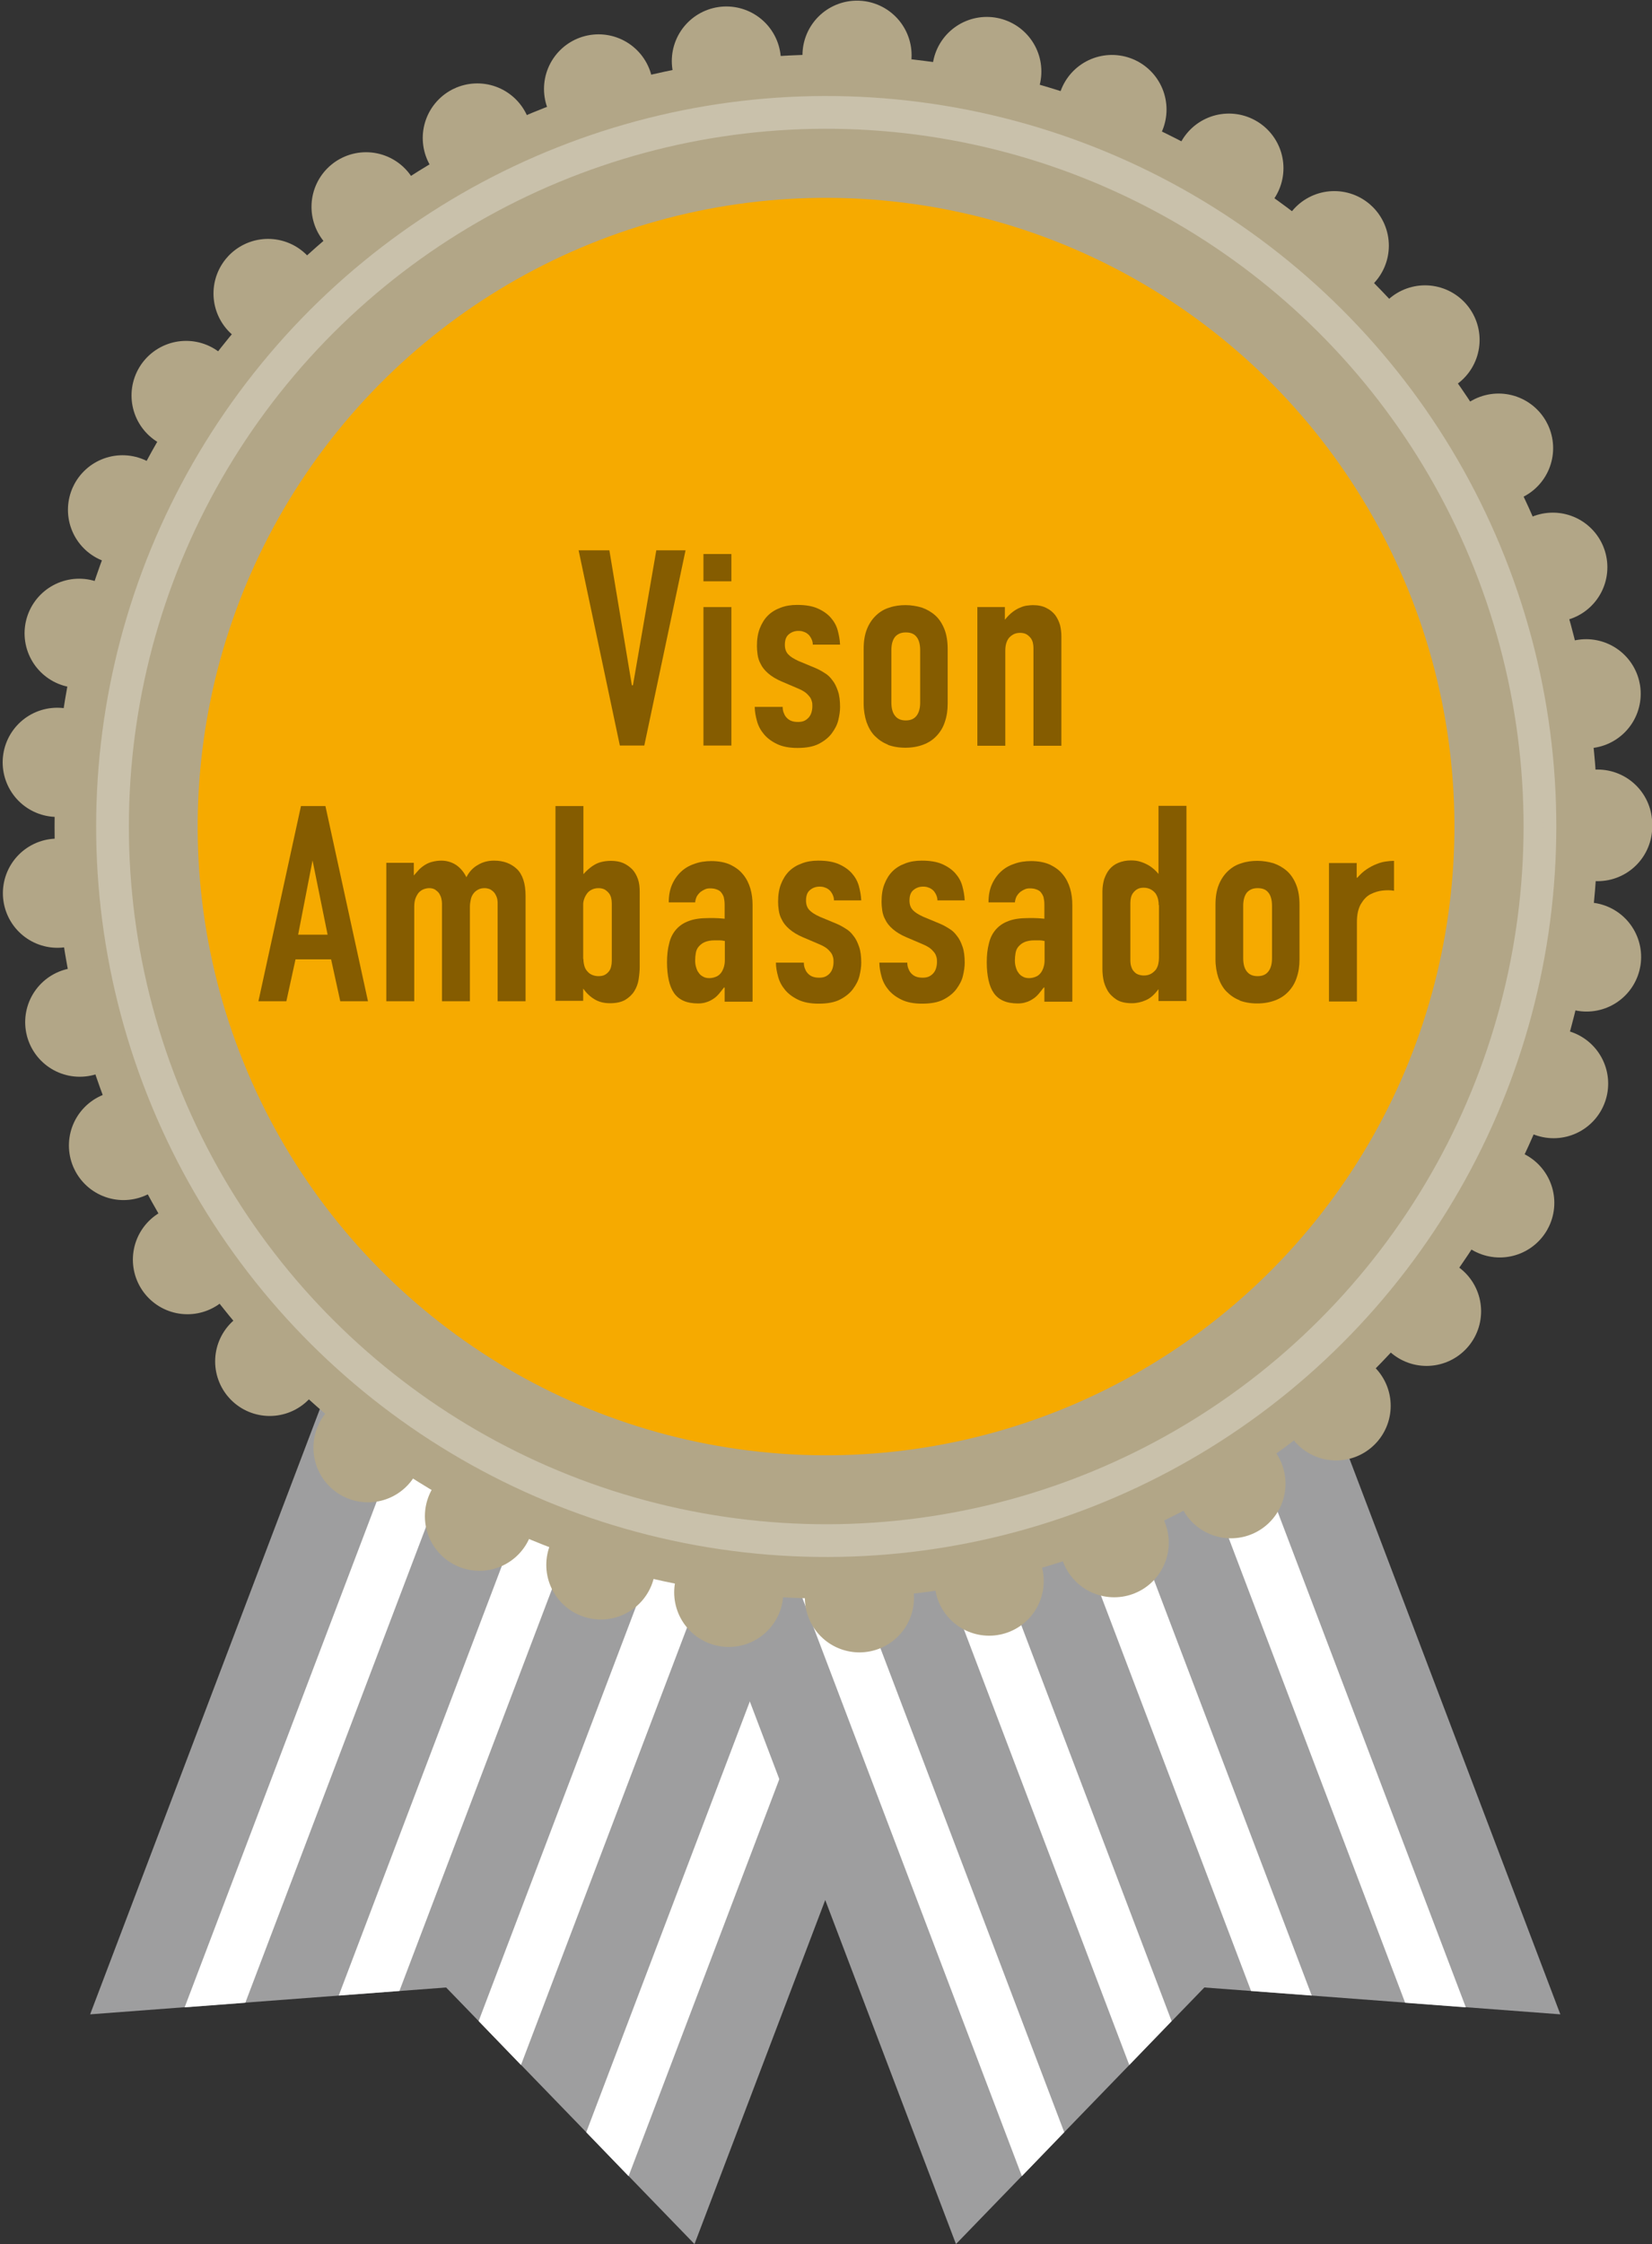
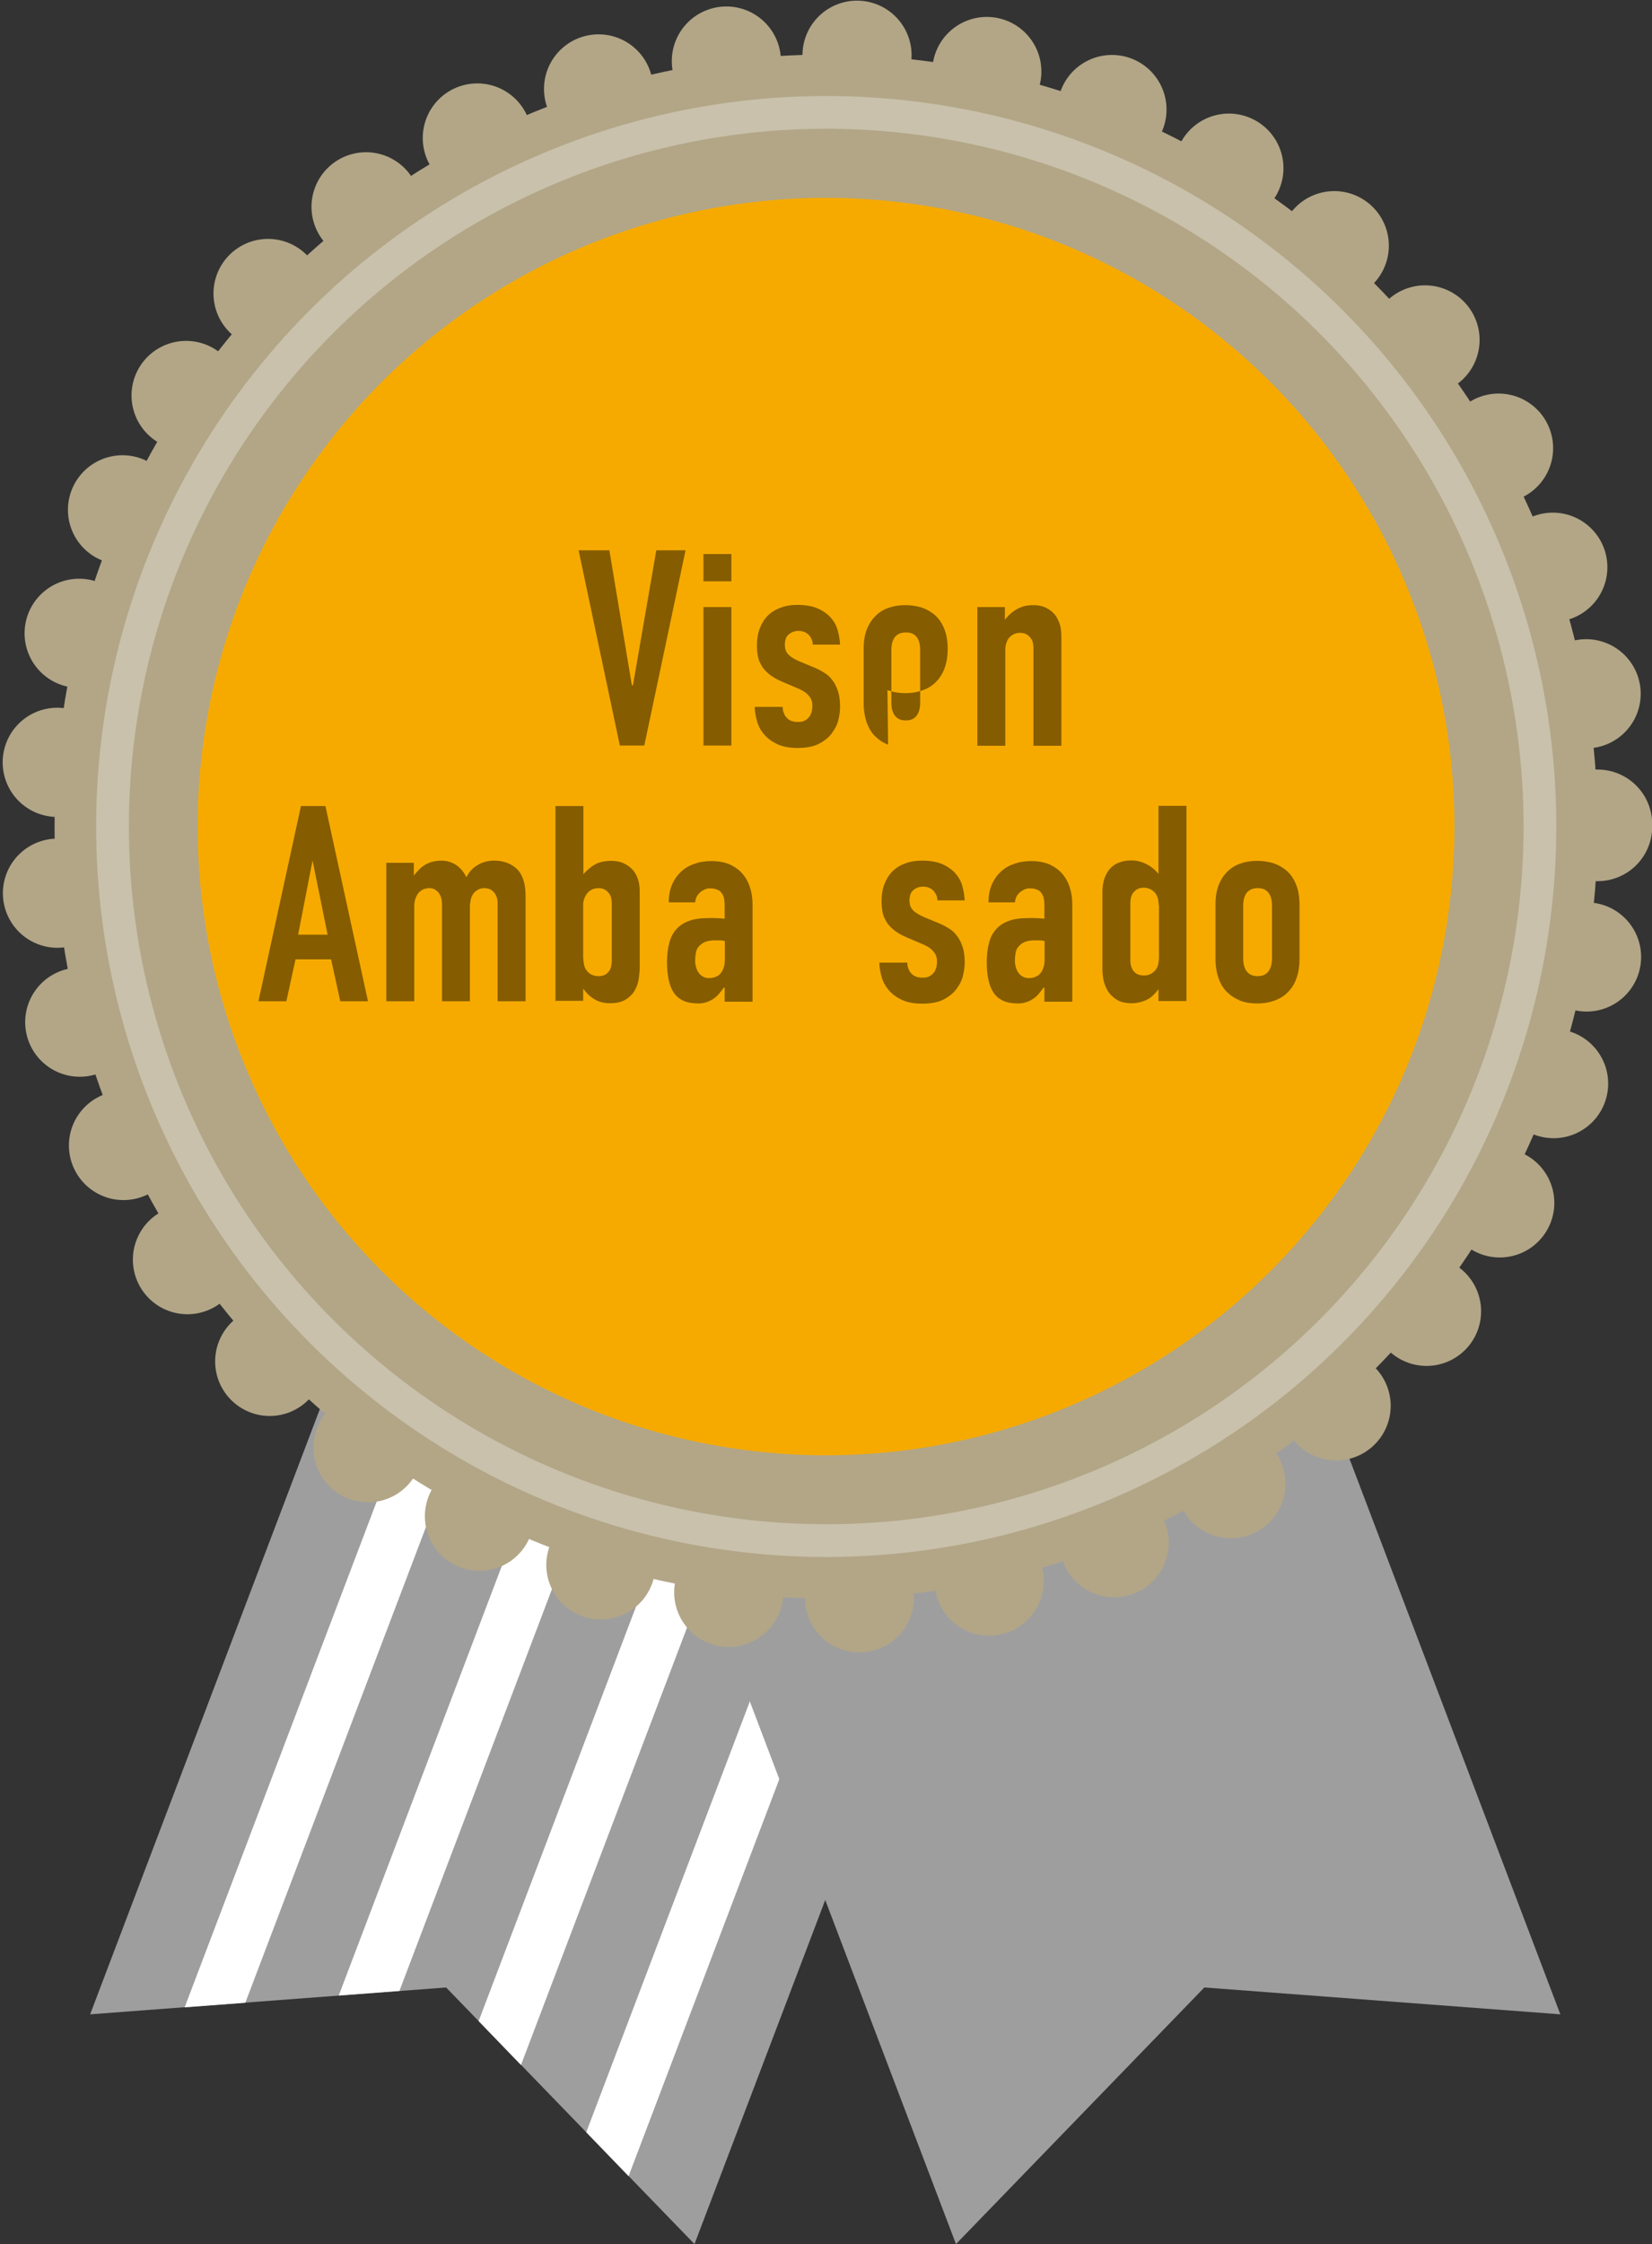
<svg xmlns="http://www.w3.org/2000/svg" id="_レイヤー_2" viewBox="0 0 75.69 102.76">
  <rect x="0" y="0" width="75.69" height="102.76" fill="#333333" stroke="none" />
  <defs>
    <style>.cls-1{fill:#b2a687;stroke:#b2a687;stroke-dasharray:0 6;stroke-linecap:round;stroke-linejoin:round;stroke-width:5px;}.cls-2{fill:#fff;}.cls-3{opacity:.46;}.cls-4{fill:none;opacity:.3;stroke:#fff;stroke-miterlimit:10;stroke-width:1.5px;}.cls-5{fill:#f6aa00;}.cls-6{fill:#9e9e9f;}</style>
  </defs>
  <g id="_レイヤー_1-2">
    <polygon class="cls-6" points="31.82 102.76 20.44 91.01 4.13 92.24 11.34 73.25 25.59 35.74 39.44 41 53.29 46.26 39.04 83.77 31.82 102.76" />
    <path class="cls-2" d="M28.8,99.65l-1.94-2.01,20.39-53.67,2.36.9-20.81,54.78ZM21.93,92.55l1.94,2.01,19.74-51.97-2.36-.9-19.32,50.86ZM8.46,91.92l2.78-.21,20.39-53.67-2.36-.9-20.81,54.78ZM37.62,40.31l-2.36-.9-19.74,51.97,2.78-.21,19.32-50.86Z" />
    <polygon class="cls-6" points="43.8 102.76 55.18 91.01 71.49 92.24 64.28 73.25 50.03 35.74 36.18 41 22.33 46.26 36.58 83.77 43.8 102.76" />
-     <path class="cls-2" d="M26.01,44.87l2.36-.9,20.39,53.67-1.94,2.01-20.81-54.78ZM34.36,41.69l-2.36.9,19.74,51.97,1.94-2.01-19.32-50.86ZM46.35,37.14l-2.36.9,20.39,53.67,2.78.21-20.81-54.78ZM57.32,91.17l2.78.21-19.74-51.97-2.36.9,19.32,50.86Z" />
    <circle class="cls-1" cx="37.85" cy="37.85" r="35.35" />
    <circle class="cls-5" cx="37.85" cy="37.85" r="28.79" transform="translate(-11.44 16.97) rotate(-22.04)" />
    <circle class="cls-4" cx="37.85" cy="37.85" r="32.7" transform="translate(-5.63 69.06) rotate(-80.67)" />
    <g class="cls-3">
      <path d="M29.52,34.14h-1.12l-1.89-8.94h1.41l1.03,6.18h.05l1.07-6.18h1.34l-1.89,8.94Z" />
      <path d="M33.51,25.37v1.25h-1.28v-1.25h1.28ZM32.23,27.8h1.28v6.34h-1.28v-6.34Z" />
      <path d="M37.24,29.51c0-.1-.03-.19-.07-.27-.04-.08-.09-.15-.15-.2-.06-.05-.13-.09-.2-.11-.07-.03-.15-.04-.24-.04-.16,0-.31.05-.43.15-.13.1-.19.26-.19.49,0,.18.05.32.15.43.1.11.26.21.48.31l.77.32c.14.06.27.13.41.22.14.08.26.19.36.33.11.13.19.3.26.5.07.2.1.45.1.74,0,.18-.03.38-.08.59-.05.22-.16.42-.3.61s-.34.35-.59.48c-.25.13-.58.19-.98.19-.38,0-.69-.06-.94-.18-.25-.12-.45-.27-.6-.45-.15-.18-.26-.38-.32-.61-.06-.22-.1-.43-.1-.64h1.28c0,.08.01.17.04.25s.06.15.12.22c.05.06.12.12.21.16.09.04.2.06.33.06.09,0,.18-.01.26-.04.08-.03.15-.08.21-.14.06-.06.11-.14.14-.23.03-.09.05-.19.05-.31,0-.08,0-.16-.03-.24-.02-.07-.05-.14-.1-.2s-.11-.13-.19-.19-.19-.12-.33-.18l-.75-.32c-.26-.11-.47-.24-.63-.38s-.27-.28-.34-.43c-.08-.14-.12-.29-.14-.43-.02-.14-.03-.27-.03-.38,0-.31.04-.58.13-.81s.21-.43.37-.59c.16-.16.36-.28.58-.36.23-.09.48-.13.76-.13.38,0,.69.05.94.16.25.11.45.25.6.42.15.17.26.36.32.58.06.22.1.44.11.66h-1.25Z" />
-       <path d="M40.69,34.1c-.24-.09-.44-.23-.61-.4s-.29-.39-.38-.64c-.08-.25-.13-.53-.13-.84v-2.5c0-.36.05-.66.15-.91.1-.25.24-.46.42-.63s.38-.29.62-.36c.23-.08.48-.11.73-.11s.5.04.74.11c.23.08.44.2.62.36s.32.38.42.63c.1.25.15.56.15.91v2.5c0,.31-.04.58-.13.84-.08.25-.21.46-.38.64s-.37.31-.61.4c-.24.09-.51.14-.82.14s-.58-.05-.82-.14ZM41.99,32.78c.11-.14.17-.34.17-.61v-2.4c0-.27-.06-.48-.17-.61-.11-.14-.27-.2-.49-.2s-.37.07-.49.2c-.11.14-.17.34-.17.61v2.4c0,.27.06.48.17.61.11.14.27.21.49.21s.38-.07.49-.21Z" />
+       <path d="M40.69,34.1c-.24-.09-.44-.23-.61-.4s-.29-.39-.38-.64c-.08-.25-.13-.53-.13-.84v-2.5c0-.36.05-.66.15-.91.1-.25.24-.46.42-.63s.38-.29.62-.36c.23-.08.48-.11.73-.11s.5.04.74.11c.23.08.44.2.62.36s.32.38.42.63c.1.25.15.56.15.91c0,.31-.04.58-.13.84-.08.25-.21.46-.38.64s-.37.31-.61.4c-.24.09-.51.14-.82.14s-.58-.05-.82-.14ZM41.99,32.78c.11-.14.17-.34.17-.61v-2.4c0-.27-.06-.48-.17-.61-.11-.14-.27-.2-.49-.2s-.37.07-.49.2c-.11.14-.17.34-.17.61v2.4c0,.27.06.48.17.61.11.14.27.21.49.21s.38-.07.49-.21Z" />
      <path d="M44.76,27.8h1.28v.58c.12-.15.24-.27.36-.36.12-.09.24-.16.35-.2.11-.05.22-.08.32-.09.1-.01.18-.02.24-.02.25,0,.46.04.63.13.17.08.31.2.41.33.1.14.17.29.22.46.04.17.06.34.06.52v5h-1.28v-4.48c0-.08-.01-.17-.03-.25s-.06-.16-.11-.22c-.05-.06-.12-.12-.19-.16-.08-.04-.17-.06-.28-.06s-.21.02-.29.06c-.08.04-.16.1-.22.17s-.1.16-.13.26c-.03.1-.04.22-.04.34v4.34h-1.28v-6.34Z" />
      <path d="M15.59,45.85l-.42-1.92h-1.63l-.42,1.92h-1.28l1.95-8.94h1.12l1.95,8.94h-1.28ZM14.32,39.4l-.66,3.4h1.35l-.69-3.4Z" />
      <path d="M18.96,39.51v.58c.08-.09.16-.18.24-.27.08-.08.18-.16.28-.22s.21-.11.34-.14c.12-.03.26-.05.4-.05.25,0,.48.07.68.2.2.14.35.32.47.56.12-.24.29-.43.52-.56.23-.14.47-.2.75-.2.43,0,.77.13,1.04.38.26.25.4.66.4,1.23v4.83h-1.28v-4.48c0-.1-.01-.2-.04-.28-.03-.08-.07-.16-.12-.22-.05-.06-.12-.11-.19-.15-.08-.03-.16-.05-.24-.05-.12,0-.22.02-.31.07s-.16.11-.21.18c-.06.08-.1.17-.12.27s-.04.21-.04.32v4.34h-1.28v-4.48c0-.07-.01-.14-.03-.23s-.06-.16-.1-.23c-.05-.07-.11-.12-.18-.17-.08-.05-.17-.07-.28-.07-.08,0-.17.02-.25.05s-.15.08-.22.15c-.06.07-.11.16-.15.26-.04.11-.06.23-.06.38v4.34h-1.28v-6.34h1.28Z" />
      <path d="M25.45,45.85v-8.94h1.28v3.12c.07-.08.14-.15.22-.22.08-.07.17-.14.27-.2.1-.06.21-.11.34-.14.12-.03.27-.05.43-.05.21,0,.4.03.56.1.16.07.3.17.42.29.12.13.2.28.26.45s.08.37.08.59v3.42c0,.19-.02.38-.05.58s-.1.38-.2.54c-.1.16-.24.29-.42.4-.18.1-.41.15-.69.15s-.51-.06-.71-.18c-.2-.12-.37-.28-.52-.49v.56h-1.28ZM26.73,43.91c0,.13.02.24.05.34.03.1.08.18.15.25.06.07.14.12.22.15.08.03.17.05.27.05.12,0,.22-.02.29-.06.08-.04.14-.1.19-.16.05-.06.08-.14.1-.22s.03-.17.03-.26v-2.63c0-.09-.01-.18-.03-.26s-.06-.16-.11-.22-.12-.12-.19-.16c-.08-.04-.17-.06-.28-.06-.13,0-.24.03-.33.08-.09.05-.16.11-.21.19-.05.07-.09.15-.12.24s-.04.17-.04.24v2.5Z" />
      <path d="M33.2,45.22h-.03c-.08.1-.15.2-.23.29-.08.09-.16.17-.26.23-.09.06-.2.12-.31.15-.11.04-.24.06-.38.06-.26,0-.49-.04-.67-.12-.18-.08-.33-.2-.44-.36-.11-.16-.19-.36-.24-.59-.05-.23-.08-.5-.08-.81,0-.32.03-.61.1-.87.06-.26.17-.47.32-.64.15-.17.34-.3.59-.39.24-.09.54-.13.9-.13.04,0,.12,0,.25,0,.12,0,.28.01.48.03v-.66c0-.13-.02-.24-.04-.33-.03-.09-.08-.17-.13-.23s-.13-.1-.22-.13c-.08-.03-.18-.04-.28-.04-.08,0-.15.01-.22.04s-.14.07-.21.12c-.07.06-.12.12-.17.2-.04.08-.07.17-.08.28h-1.21c0-.31.05-.58.15-.81s.24-.43.41-.59c.17-.16.37-.28.61-.36.24-.09.5-.13.78-.13.35,0,.64.06.88.17.24.12.43.26.58.45.15.18.26.4.33.64.07.24.1.49.1.75v4.43h-1.28v-.63ZM33.2,43.09c-.08-.02-.15-.03-.23-.03-.08,0-.15,0-.22,0-.19,0-.34.03-.46.08s-.21.13-.28.21-.11.18-.13.29c-.02.11-.03.23-.03.34,0,.1.01.2.04.3.03.1.06.19.12.26.05.08.12.14.2.18.08.05.18.07.29.07.09,0,.19-.02.27-.05.09-.03.17-.08.23-.15.06-.06.11-.15.15-.26.04-.11.06-.23.06-.36v-.89Z" />
-       <path d="M38.21,41.22c0-.1-.03-.19-.07-.27-.04-.08-.09-.15-.15-.2-.06-.05-.13-.09-.2-.11-.07-.03-.15-.04-.24-.04-.16,0-.31.05-.43.15-.13.1-.19.26-.19.49,0,.18.05.32.15.43.1.11.26.21.48.31l.77.32c.14.06.27.13.41.22.14.08.26.19.36.33.11.13.19.3.26.5.07.2.1.45.1.74,0,.18-.03.38-.08.59-.05.22-.16.42-.3.61s-.34.35-.59.48c-.25.13-.58.19-.98.19-.38,0-.69-.06-.94-.18-.25-.12-.45-.27-.6-.45-.15-.18-.26-.38-.32-.61-.06-.22-.1-.43-.1-.64h1.28c0,.08.01.17.04.25s.06.15.12.22c.05.06.12.12.21.16.09.04.2.06.33.06.09,0,.18-.01.26-.04.08-.03.15-.08.21-.14.06-.06.11-.14.14-.23.03-.09.05-.19.05-.31,0-.08,0-.16-.03-.24-.02-.07-.05-.14-.1-.2s-.11-.13-.19-.19-.19-.12-.33-.18l-.75-.32c-.26-.11-.47-.24-.63-.38s-.27-.28-.34-.43c-.08-.14-.12-.29-.14-.43-.02-.14-.03-.27-.03-.38,0-.31.04-.58.13-.81s.21-.43.37-.59c.16-.16.36-.28.58-.36.23-.09.48-.13.76-.13.38,0,.69.05.94.16.25.11.45.25.6.42.15.17.26.36.32.58.06.22.1.44.11.66h-1.25Z" />
      <path d="M42.95,41.22c0-.1-.03-.19-.07-.27-.04-.08-.09-.15-.15-.2-.06-.05-.13-.09-.2-.11-.07-.03-.15-.04-.24-.04-.16,0-.31.05-.43.15-.13.1-.19.26-.19.49,0,.18.05.32.15.43.1.11.26.21.48.31l.77.32c.14.06.27.13.41.22.14.08.26.19.36.33.11.13.19.3.26.5.07.2.1.45.1.74,0,.18-.03.38-.08.59-.05.22-.16.42-.3.61s-.34.35-.59.48c-.25.13-.58.19-.98.19-.38,0-.69-.06-.94-.18-.25-.12-.45-.27-.6-.45-.15-.18-.26-.38-.32-.61-.06-.22-.1-.43-.1-.64h1.28c0,.08.01.17.04.25s.06.15.12.22c.05.06.12.12.21.16.09.04.2.06.33.06.09,0,.18-.01.26-.04.08-.03.15-.08.21-.14.06-.06.11-.14.14-.23.03-.09.05-.19.05-.31,0-.08,0-.16-.03-.24-.02-.07-.05-.14-.1-.2s-.11-.13-.19-.19-.19-.12-.33-.18l-.75-.32c-.26-.11-.47-.24-.63-.38s-.27-.28-.34-.43c-.08-.14-.12-.29-.14-.43-.02-.14-.03-.27-.03-.38,0-.31.04-.58.13-.81s.21-.43.37-.59c.16-.16.36-.28.58-.36.23-.09.48-.13.76-.13.38,0,.69.05.94.16.25.11.45.25.6.42.15.17.26.36.32.58.06.22.1.44.11.66h-1.25Z" />
      <path d="M47.85,45.22h-.03c-.08.1-.15.2-.23.29-.08.09-.16.17-.26.23-.09.06-.2.12-.31.15-.11.04-.24.06-.38.06-.26,0-.49-.04-.67-.12-.18-.08-.33-.2-.44-.36-.11-.16-.19-.36-.24-.59-.05-.23-.08-.5-.08-.81,0-.32.03-.61.1-.87.06-.26.17-.47.32-.64.15-.17.34-.3.59-.39.24-.09.54-.13.9-.13.04,0,.12,0,.25,0,.12,0,.28.01.48.03v-.66c0-.13-.02-.24-.04-.33-.03-.09-.08-.17-.13-.23s-.13-.1-.22-.13c-.08-.03-.18-.04-.28-.04-.08,0-.15.01-.22.04s-.14.07-.21.12c-.07.06-.12.12-.17.2-.04.08-.07.17-.08.28h-1.21c0-.31.05-.58.15-.81s.24-.43.41-.59c.17-.16.37-.28.61-.36.24-.09.5-.13.78-.13.35,0,.64.06.88.17.24.12.43.26.58.45.15.18.26.4.33.64.07.24.1.49.1.75v4.43h-1.28v-.63ZM47.85,43.09c-.08-.02-.15-.03-.23-.03-.08,0-.15,0-.22,0-.19,0-.34.03-.46.08s-.21.13-.28.21-.11.18-.13.29c-.02.11-.03.23-.03.34,0,.1.01.2.04.3.03.1.06.19.12.26.05.08.12.14.2.18.08.05.18.07.29.07.09,0,.19-.02.27-.05.09-.03.17-.08.23-.15.06-.06.11-.15.15-.26.04-.11.06-.23.06-.36v-.89Z" />
      <path d="M53.09,45.28c-.19.26-.38.43-.59.52-.2.09-.42.14-.64.14-.3,0-.54-.06-.71-.17-.18-.12-.32-.26-.41-.42s-.16-.34-.19-.52c-.03-.18-.04-.33-.04-.46v-3.55c0-.2.03-.38.08-.56.06-.17.14-.33.24-.45.11-.13.24-.23.41-.3s.36-.11.58-.11c.16,0,.31.02.43.06.13.04.24.09.35.15s.2.13.28.2c.08.07.14.14.2.21v-3.12h1.28v8.94h-1.28v-.56ZM53.09,41.46c0-.09-.01-.19-.03-.28s-.06-.18-.11-.26c-.06-.08-.13-.14-.22-.19-.09-.05-.2-.08-.33-.08-.11,0-.21.02-.28.06-.08.04-.14.1-.19.16-.05.06-.09.14-.11.22s-.03.17-.03.25v2.62c0,.11.01.21.04.3.03.09.06.16.12.22.05.06.11.11.19.14.08.03.17.05.27.05.13,0,.24-.03.33-.08.09-.05.16-.12.22-.19.05-.08.09-.16.11-.26s.03-.18.03-.27v-2.44Z" />
      <path d="M56.81,45.81c-.24-.09-.44-.23-.61-.4s-.29-.39-.38-.64c-.08-.25-.13-.53-.13-.84v-2.5c0-.36.05-.66.15-.91.1-.25.24-.46.42-.63s.38-.29.62-.36c.23-.08.48-.11.73-.11s.5.04.74.11c.23.08.44.2.62.36s.32.38.42.63c.1.25.15.56.15.91v2.5c0,.31-.04.58-.13.84-.08.25-.21.46-.38.64s-.37.31-.61.4c-.24.09-.51.14-.82.14s-.58-.05-.82-.14ZM58.11,44.49c.11-.14.17-.34.17-.61v-2.4c0-.27-.06-.48-.17-.61-.11-.14-.27-.2-.49-.2s-.37.07-.49.2c-.11.14-.17.34-.17.61v2.4c0,.27.06.48.17.61.11.14.27.21.49.21s.38-.07.49-.21Z" />
-       <path d="M62.16,39.51v.68h.03c.13-.15.27-.28.42-.38.15-.1.3-.18.45-.24.15-.06.29-.1.43-.12.14-.02.27-.03.38-.03v1.37c-.15-.03-.33-.03-.52-.01-.2.02-.38.08-.56.17s-.32.25-.44.45c-.12.21-.18.48-.18.83v3.63h-1.28v-6.34h1.28Z" />
    </g>
  </g>
</svg>